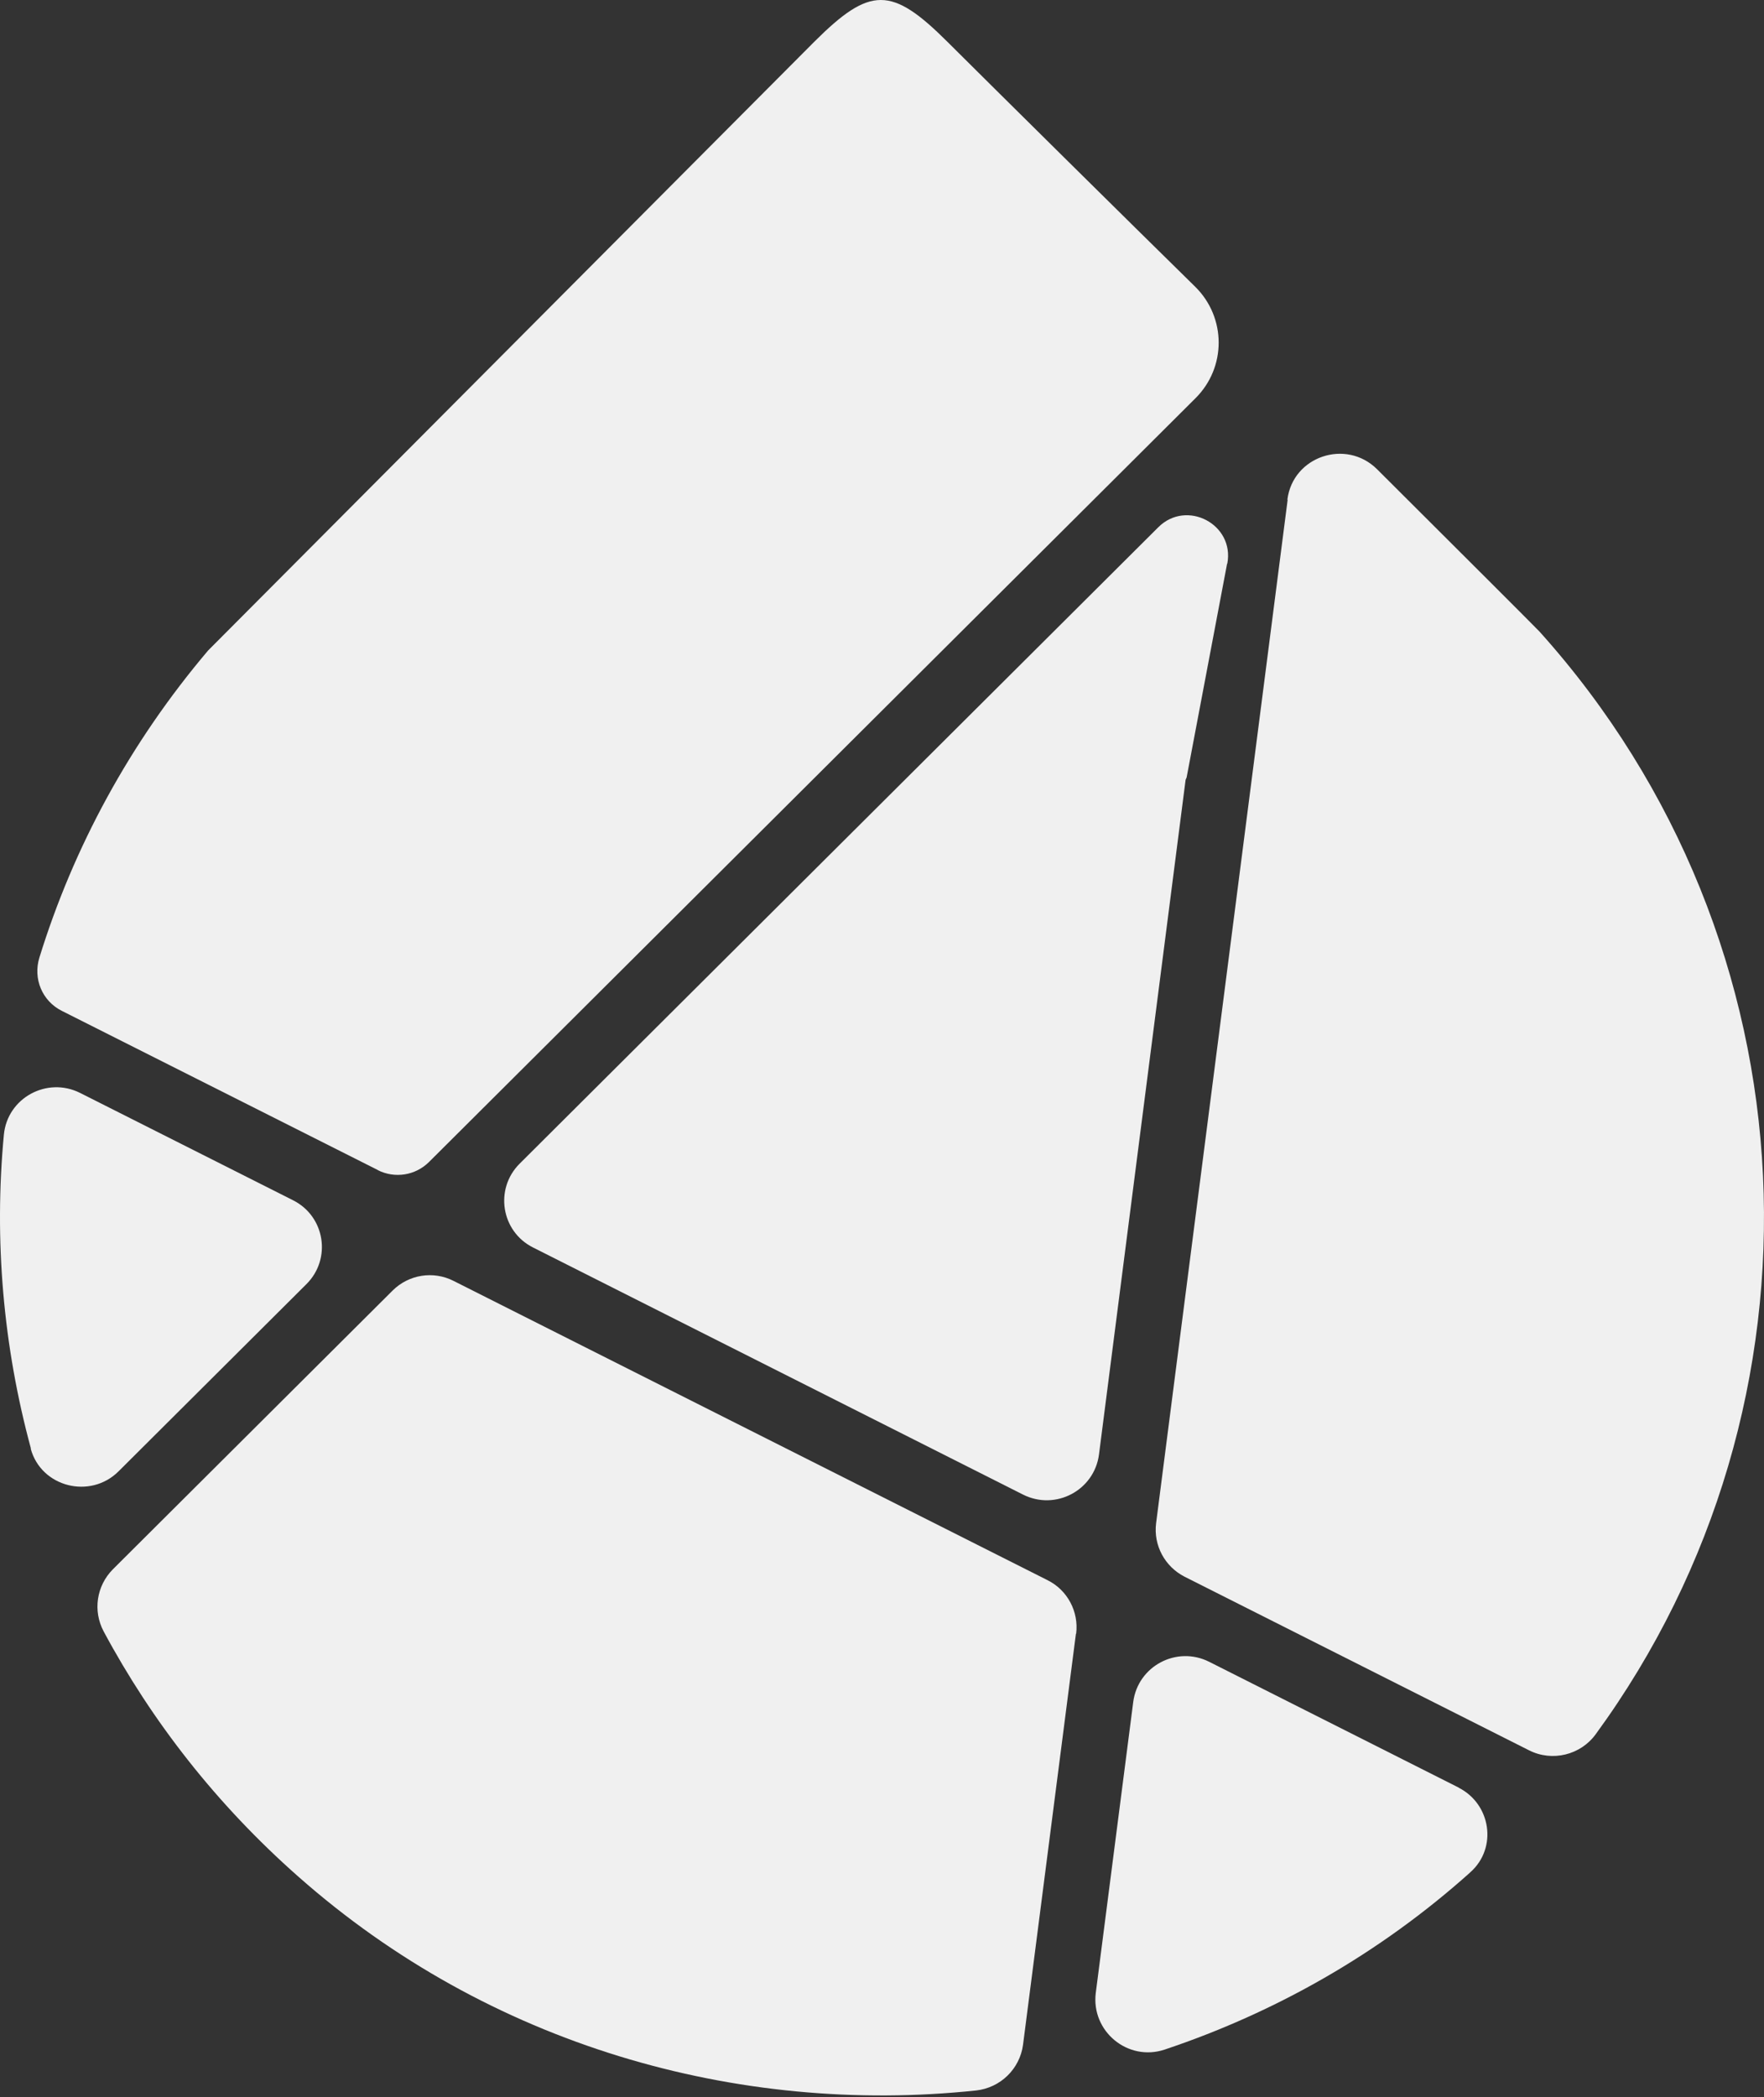
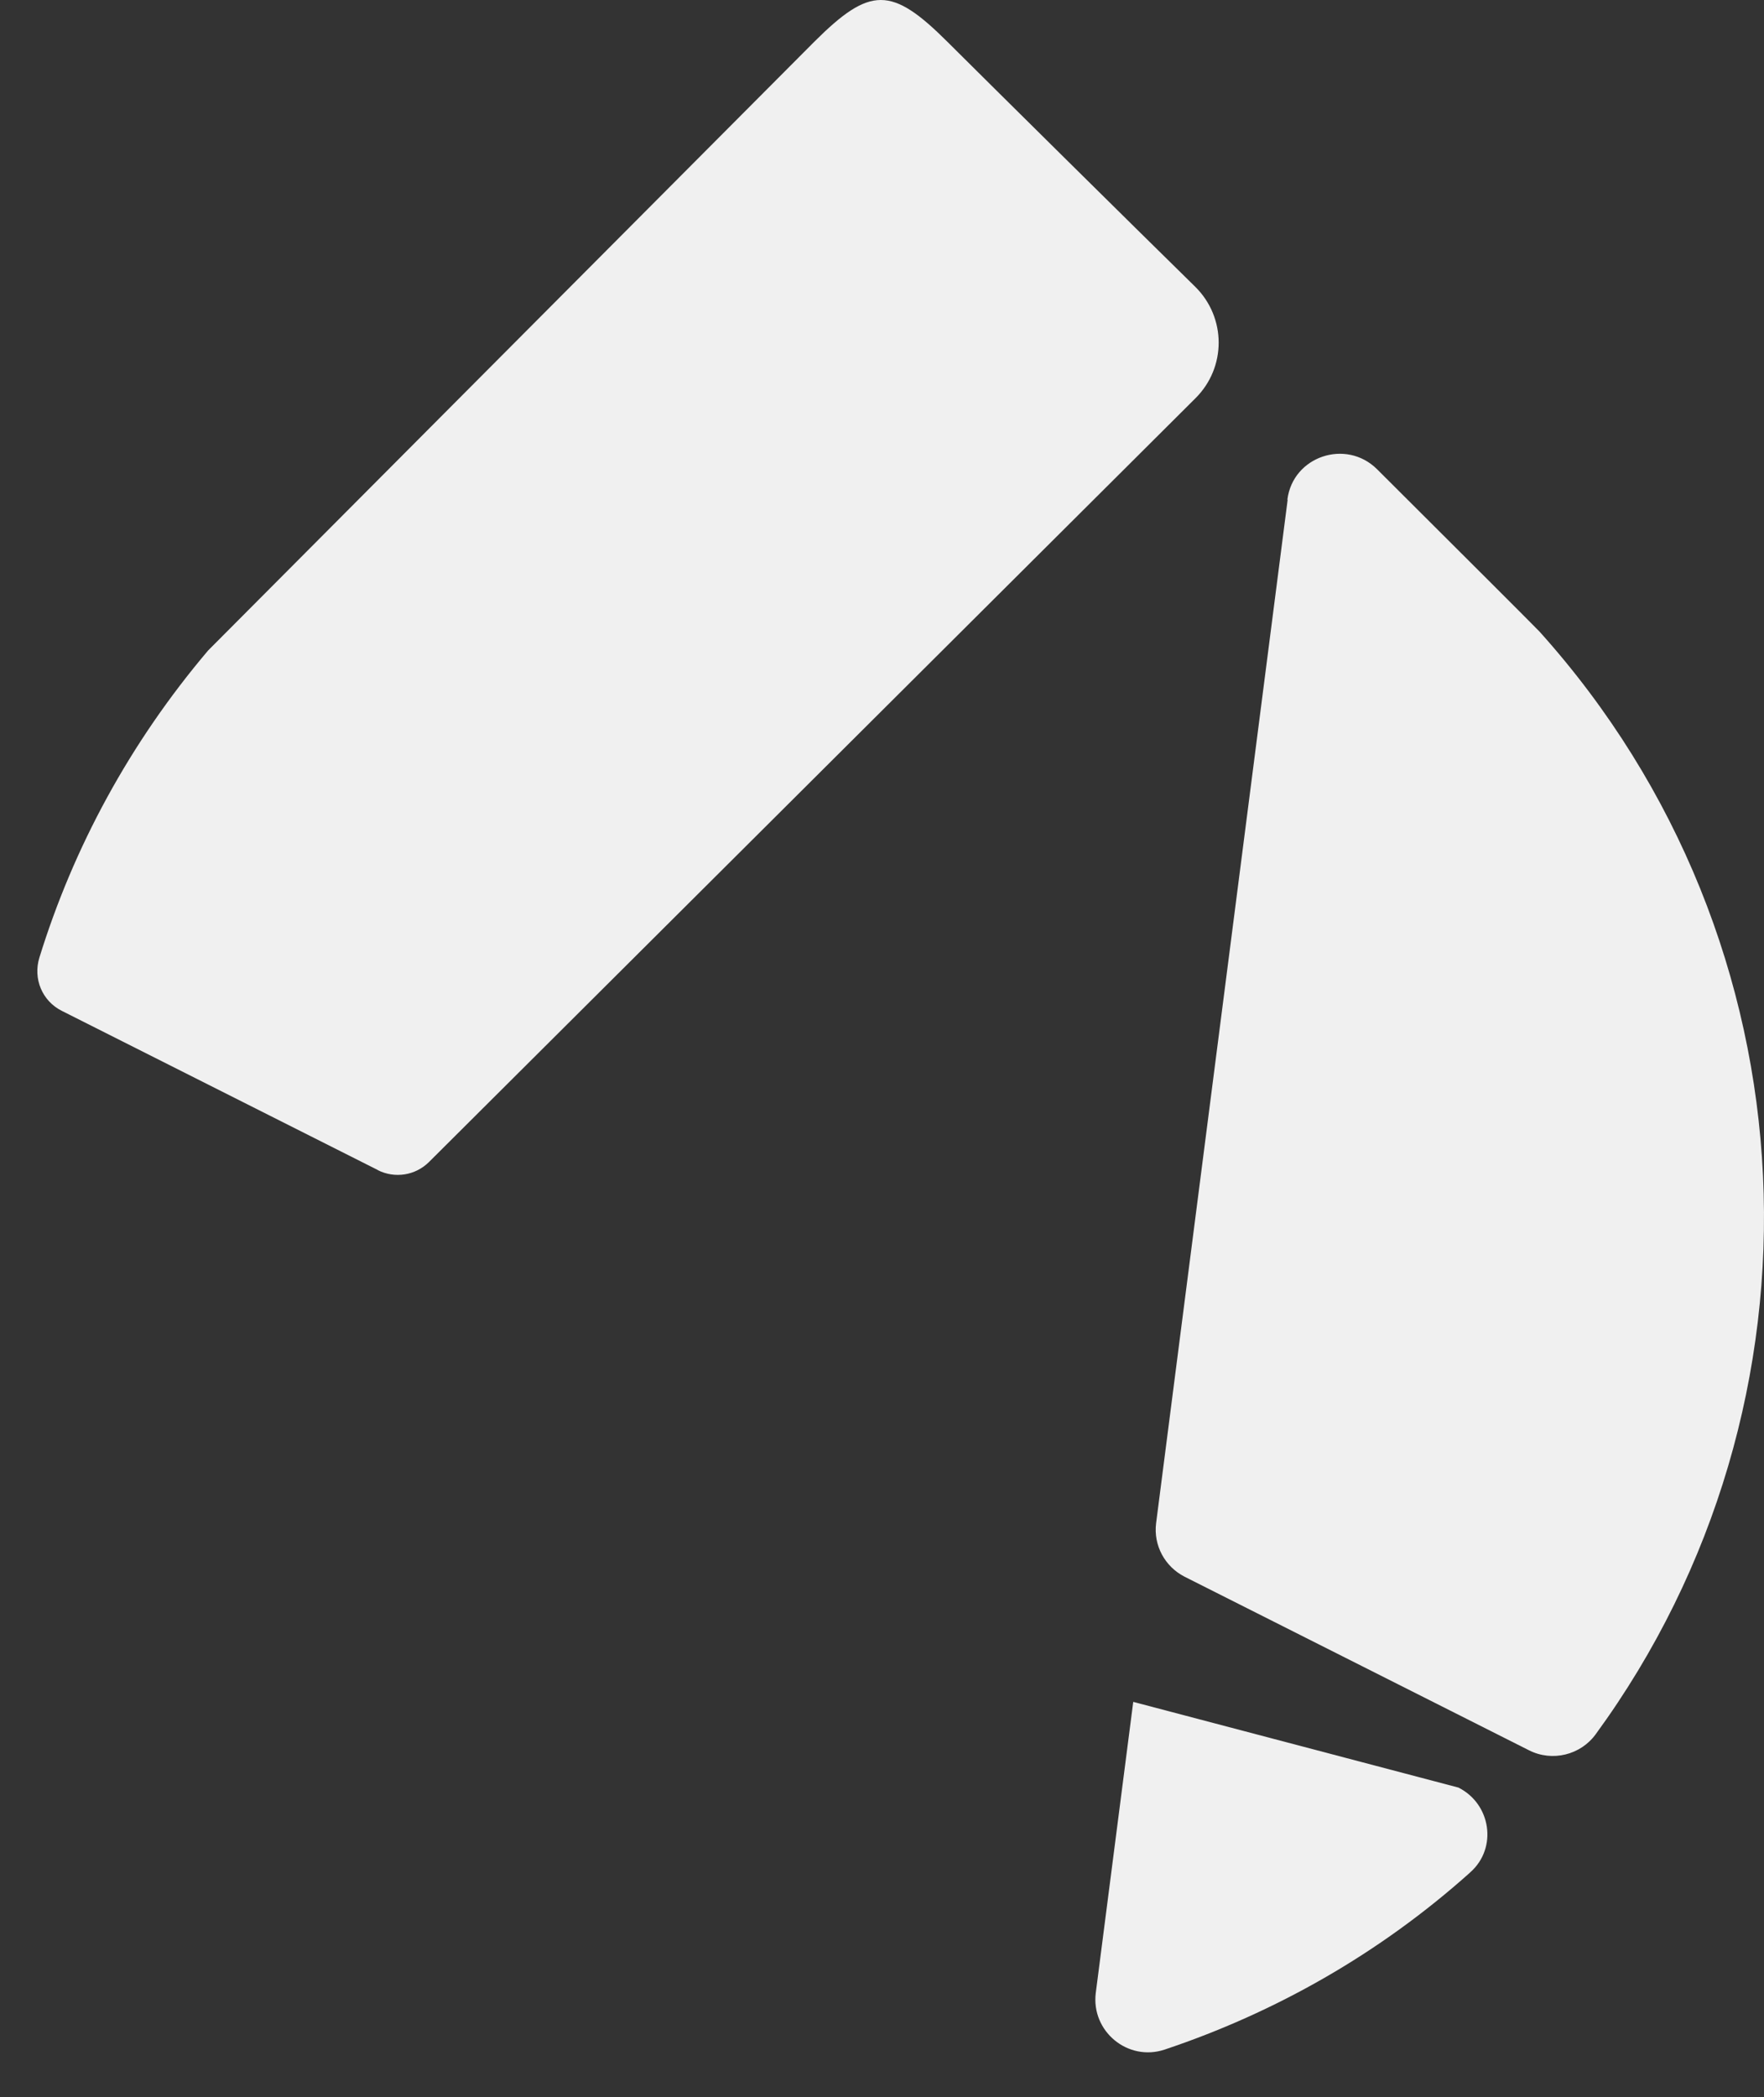
<svg xmlns="http://www.w3.org/2000/svg" width="525" height="624" viewBox="0 0 525 624" fill="none">
  <rect x="0" y="0" width="525" height="624" fill="#333333" stroke="none" />
  <path d="M383.152 148.636C384.777 135.758 400.586 130.46 409.82 139.585C436.857 166.519 457.024 186.682 458.059 187.786L458.206 187.933C541.313 280.361 546.854 417.532 474.902 515.994C470.395 522.176 461.974 524.236 455.104 520.777L352.568 469.118C346.658 466.1 343.26 459.772 344.073 453.222L383.225 148.71L383.152 148.636Z" fill="#F0F0F0" />
-   <path d="M434.122 531.886C443.726 536.743 445.72 549.768 437.668 556.98C437.668 556.98 437.52 557.054 437.52 557.127C410.483 581.338 379.382 598.852 346.583 609.817C335.65 613.423 324.717 604.371 326.12 592.965L337.275 506.351C338.679 495.68 350.203 489.572 359.88 494.429L434.196 531.886H434.122Z" fill="#F0F0F0" />
+   <path d="M434.122 531.886C443.726 536.743 445.72 549.768 437.668 556.98C437.668 556.98 437.52 557.054 437.52 557.127C410.483 581.338 379.382 598.852 346.583 609.817C335.65 613.423 324.717 604.371 326.12 592.965L337.275 506.351L434.196 531.886H434.122Z" fill="#F0F0F0" />
  <path d="M112.482 348.132L18.368 300.741C12.532 297.797 9.799 291.174 11.72 284.919C21.84 252.172 38.609 221.044 61.953 193.521L242.351 12.418C258.972 -4.139 265.325 -4.139 281.947 12.418C295.687 26.106 336.539 66.506 355.746 85.345C364.98 94.47 365.054 109.335 355.746 118.534L127.7 345.704C123.637 349.751 117.506 350.708 112.408 348.132" fill="#F0F0F0" />
-   <path d="M320.211 486.124L304.476 608.355C303.516 615.567 297.753 621.16 290.514 621.969C219.3 629.476 145.501 608.429 88.841 558.388C64.463 536.9 45.182 512.101 30.851 485.388C27.601 479.28 28.709 471.847 33.584 466.917L116.839 383.982C121.641 379.199 128.954 378.021 135.012 381.112L311.789 470.155C317.699 473.098 321.097 479.501 320.285 486.05" fill="#F0F0F0" />
-   <path d="M9.206 430.992C0.932 400.526 -1.801 368.883 1.154 337.607C2.188 326.642 14.008 320.24 23.833 325.171L87.216 357.108C96.745 361.892 98.74 374.549 91.205 382.055L35.283 437.762C26.862 446.151 12.235 442.472 9.132 430.992" fill="#F0F0F0" />
-   <path d="M365.197 167.761L353.155 231.342C353.155 231.342 352.934 231.784 352.86 232.005L327.078 432.756C325.675 443.426 314.151 449.534 304.473 444.677L158.648 371.162C149.119 366.378 147.124 353.721 154.659 346.215L302.626 198.816L332.693 168.865L344.734 156.87C353.155 148.481 367.487 155.987 365.271 167.688" fill="#F0F0F0" />
</svg>